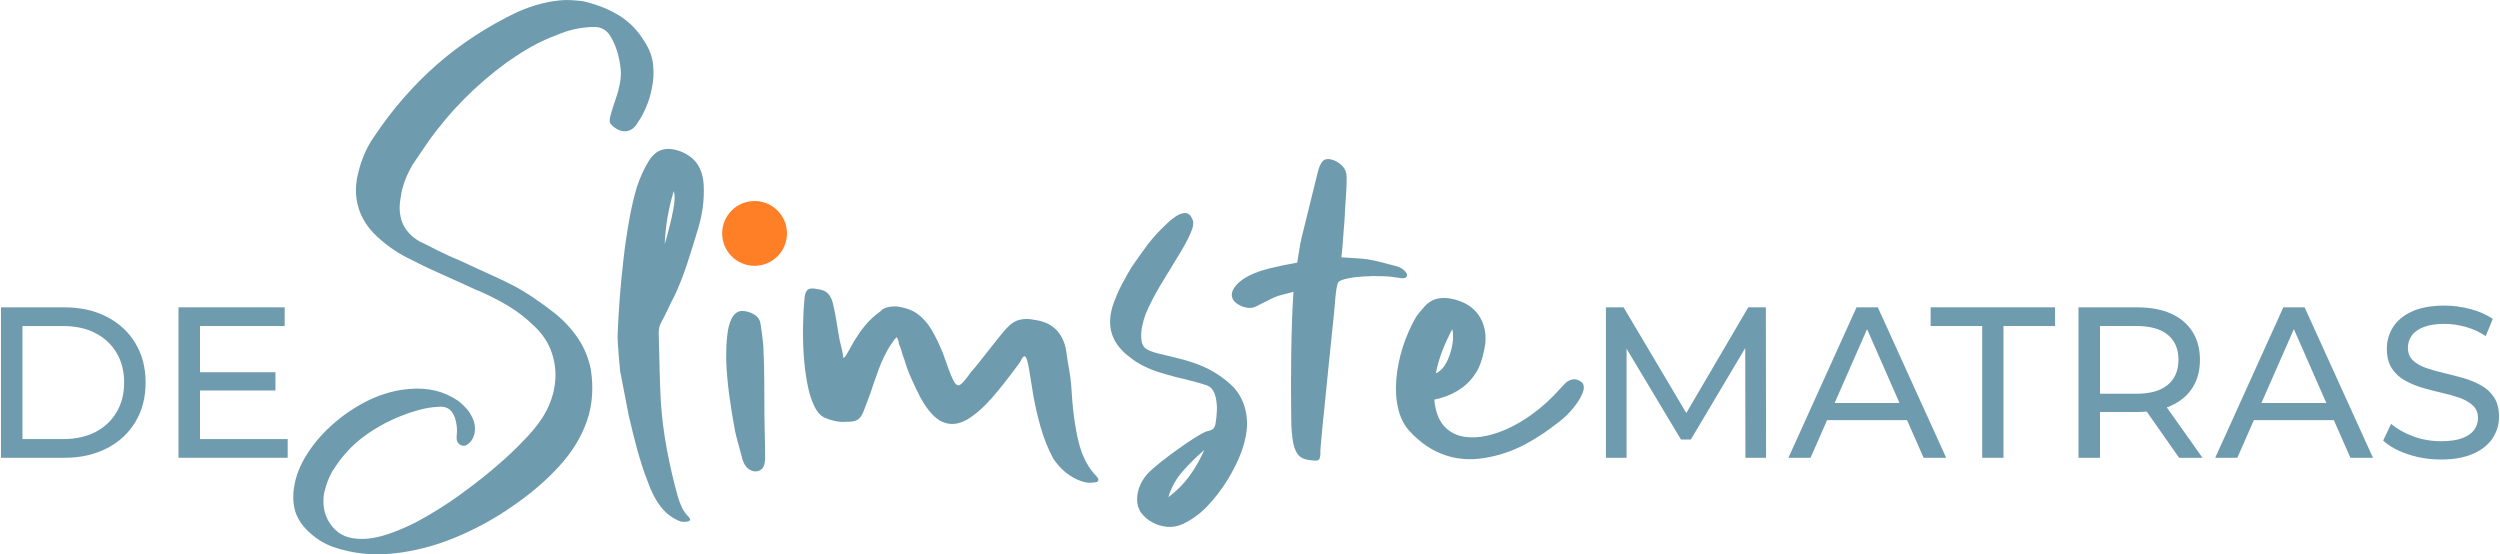
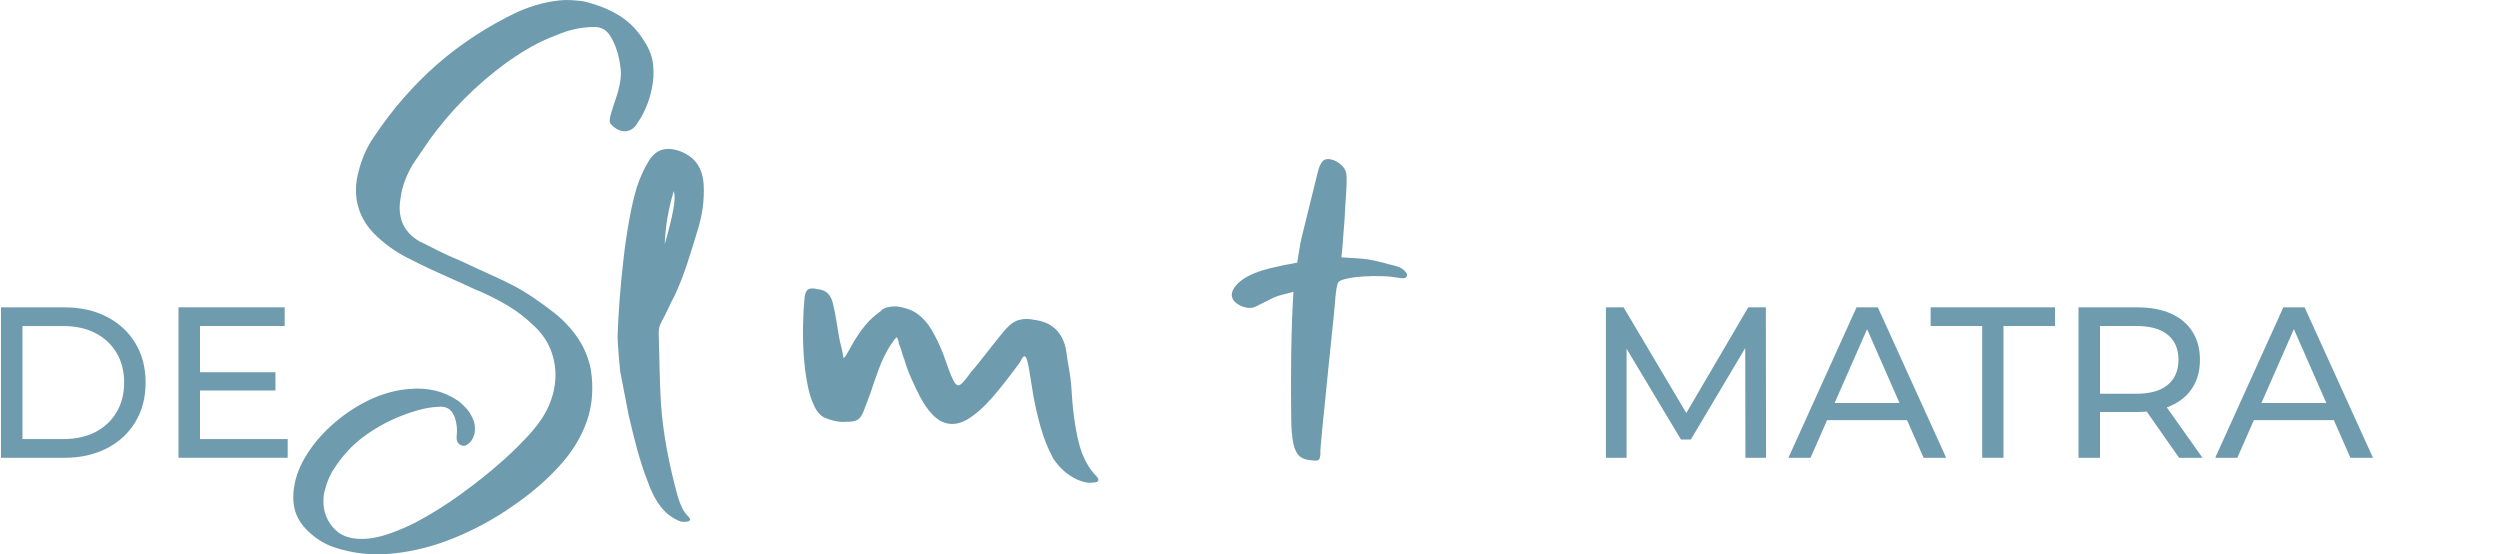
<svg xmlns="http://www.w3.org/2000/svg" xml:space="preserve" width="154.263mm" height="34.205mm" style="shape-rendering:geometricPrecision; text-rendering:geometricPrecision; image-rendering:optimizeQuality; fill-rule:evenodd; clip-rule:evenodd" viewBox="0 0 157.91 35.041">
  <defs>
    <style type="text/css"> .fil0 {fill:#6F9BAE} .fil1 {fill:#FF7F26} </style>
  </defs>
  <g id="Layer_x0020_1">
-     <path class="fil0" d="M91.743 20.808c0.048,0.19 0.055,0.418 0.04,0.687 -0.024,0.268 -0.079,0.553 -0.174,0.837 -0.087,0.292 -0.205,0.545 -0.355,0.782 -0.158,0.229 -0.339,0.395 -0.553,0.489 0.095,-0.489 0.237,-0.971 0.41,-1.429 0.182,-0.458 0.395,-0.916 0.631,-1.366zm-1.136 4.452c0.071,-0.016 0.142,-0.031 0.205,-0.047 0.071,-0.008 0.126,-0.024 0.174,-0.047 0.505,-0.134 0.955,-0.355 1.366,-0.647 0.403,-0.292 0.742,-0.679 1.002,-1.152 0.118,-0.237 0.213,-0.489 0.292,-0.766 0.071,-0.276 0.134,-0.553 0.182,-0.845 0.071,-0.718 -0.071,-1.326 -0.411,-1.823 -0.339,-0.505 -0.868,-0.837 -1.579,-1.018 -0.379,-0.095 -0.734,-0.11 -1.058,-0.032 -0.331,0.079 -0.624,0.276 -0.884,0.6 -0.071,0.079 -0.142,0.158 -0.213,0.245 -0.071,0.095 -0.142,0.182 -0.213,0.276 -0.355,0.615 -0.639,1.263 -0.86,1.942 -0.213,0.679 -0.347,1.35 -0.403,2.013 -0.055,0.671 -0.024,1.279 0.111,1.847 0.126,0.56 0.355,1.026 0.679,1.397 0.711,0.789 1.5,1.318 2.376,1.595 0.868,0.284 1.815,0.3 2.834,0.071 0.805,-0.174 1.555,-0.458 2.258,-0.845 0.703,-0.387 1.366,-0.837 2.005,-1.342 0.308,-0.229 0.608,-0.513 0.884,-0.845 0.284,-0.339 0.489,-0.663 0.616,-0.971 0.126,-0.308 0.118,-0.537 -0.032,-0.695 -0.189,-0.158 -0.387,-0.221 -0.584,-0.189 -0.197,0.031 -0.387,0.142 -0.553,0.331l-0.663 0.71c-0.592,0.6 -1.224,1.113 -1.887,1.523 -0.655,0.418 -1.31,0.718 -1.95,0.9 -0.639,0.189 -1.231,0.245 -1.768,0.166 -0.537,-0.071 -0.971,-0.308 -1.318,-0.687 -0.339,-0.379 -0.545,-0.939 -0.608,-1.666z" />
    <path class="fil0" d="M84.734 16.269c0.024,-0.229 0.047,-0.505 0.079,-0.829 0.024,-0.316 0.047,-0.639 0.071,-0.963 0.032,-0.324 0.047,-0.608 0.063,-0.852 0.016,-0.245 0.024,-0.403 0.024,-0.481 0.024,-0.332 0.047,-0.655 0.063,-0.971 0.024,-0.316 0.032,-0.639 0.032,-0.971 -0.008,-0.284 -0.087,-0.513 -0.253,-0.687 -0.158,-0.174 -0.355,-0.308 -0.6,-0.403 -0.3,-0.095 -0.521,-0.071 -0.655,0.071 -0.142,0.142 -0.253,0.403 -0.339,0.781l-0.994 4.026c-0.071,0.284 -0.118,0.561 -0.158,0.821 -0.039,0.268 -0.079,0.529 -0.126,0.789 -0.213,0.047 -0.418,0.087 -0.608,0.118 -0.197,0.032 -0.387,0.071 -0.576,0.118 -0.355,0.071 -0.71,0.158 -1.058,0.268 -0.355,0.11 -0.695,0.253 -1.026,0.442 -0.308,0.19 -0.545,0.395 -0.695,0.616 -0.15,0.213 -0.205,0.418 -0.158,0.616 0.04,0.158 0.142,0.3 0.316,0.418 0.174,0.126 0.371,0.205 0.584,0.245 0.213,0.047 0.403,0.024 0.568,-0.047l1.137 -0.569c0.189,-0.087 0.395,-0.158 0.608,-0.205 0.213,-0.048 0.434,-0.11 0.671,-0.174 -0.032,0.458 -0.063,1.018 -0.087,1.673 -0.024,0.655 -0.04,1.358 -0.055,2.108 -0.008,0.75 -0.016,1.5 -0.016,2.25 0,0.742 0.008,1.429 0.016,2.068 0.008,0.6 0.055,1.081 0.126,1.452 0.071,0.371 0.197,0.647 0.379,0.821 0.19,0.174 0.466,0.268 0.821,0.284 0.229,0.031 0.363,0.016 0.418,-0.04 0.055,-0.048 0.087,-0.182 0.103,-0.387 -0.016,0.008 -0.008,-0.15 0.016,-0.474 0.032,-0.324 0.071,-0.75 0.118,-1.295 0.055,-0.537 0.11,-1.137 0.182,-1.792 0.063,-0.655 0.134,-1.31 0.197,-1.966 0.071,-0.663 0.134,-1.271 0.189,-1.839 0.063,-0.561 0.111,-1.018 0.142,-1.373 0.039,-0.355 0.055,-0.553 0.055,-0.592 0,0.063 0,0.039 0.008,-0.079 0.008,-0.111 0.024,-0.268 0.039,-0.466 0.016,-0.198 0.04,-0.387 0.071,-0.576 0.032,-0.182 0.071,-0.316 0.118,-0.395 0.103,-0.095 0.3,-0.174 0.6,-0.229 0.292,-0.063 0.631,-0.103 1.018,-0.126 0.379,-0.024 0.758,-0.032 1.129,-0.016 0.379,0.008 0.687,0.04 0.947,0.087 0.339,0.071 0.545,0.055 0.608,-0.039 0.071,-0.095 0.039,-0.213 -0.079,-0.347 -0.126,-0.142 -0.3,-0.253 -0.529,-0.324 -0.284,-0.071 -0.576,-0.15 -0.876,-0.229 -0.3,-0.079 -0.592,-0.15 -0.876,-0.197 -0.284,-0.047 -0.568,-0.071 -0.86,-0.087 -0.284,-0.016 -0.584,-0.032 -0.892,-0.055z" />
-     <path class="fil0" d="M76.066 28.441c-0.261,0.592 -0.568,1.145 -0.939,1.65 -0.371,0.505 -0.813,0.955 -1.334,1.334 0.197,-0.631 0.505,-1.184 0.924,-1.65 0.418,-0.474 0.868,-0.916 1.35,-1.334zm-3.694 -8.62c0.237,-0.561 0.537,-1.152 0.908,-1.768 0.363,-0.608 0.726,-1.2 1.074,-1.768 0.355,-0.569 0.632,-1.066 0.821,-1.492 0.197,-0.426 0.245,-0.742 0.134,-0.939 -0.095,-0.245 -0.237,-0.371 -0.418,-0.387 -0.182,-0.008 -0.387,0.055 -0.616,0.205 -0.221,0.15 -0.45,0.331 -0.671,0.56 -0.418,0.387 -0.797,0.805 -1.137,1.255 -0.339,0.458 -0.671,0.924 -0.995,1.397 -0.213,0.355 -0.426,0.726 -0.624,1.105 -0.197,0.379 -0.363,0.766 -0.513,1.168 -0.26,0.734 -0.292,1.389 -0.103,1.966 0.189,0.576 0.6,1.089 1.239,1.539 0.118,0.095 0.237,0.182 0.363,0.253 0.118,0.079 0.253,0.15 0.395,0.221 0.331,0.166 0.671,0.3 1.026,0.41 0.347,0.11 0.703,0.205 1.058,0.3 0.308,0.071 0.608,0.142 0.9,0.221 0.292,0.071 0.592,0.158 0.9,0.253 0.19,0.047 0.332,0.142 0.442,0.276 0.103,0.126 0.174,0.292 0.221,0.481 0.071,0.284 0.095,0.568 0.087,0.852 -0.008,0.284 -0.039,0.568 -0.087,0.852 -0.024,0.142 -0.071,0.253 -0.15,0.324 -0.087,0.079 -0.205,0.126 -0.371,0.15 -0.15,0.047 -0.403,0.174 -0.742,0.387 -0.347,0.213 -0.718,0.466 -1.121,0.758 -0.402,0.284 -0.774,0.568 -1.113,0.837 -0.339,0.268 -0.576,0.474 -0.718,0.624 -0.221,0.229 -0.403,0.481 -0.537,0.774 -0.134,0.3 -0.197,0.592 -0.205,0.9 -0.008,0.3 0.063,0.576 0.221,0.837 0.197,0.268 0.442,0.489 0.742,0.647 0.3,0.166 0.616,0.253 0.947,0.284 0.339,0.024 0.655,-0.032 0.963,-0.174 0.553,-0.253 1.074,-0.624 1.555,-1.121 0.482,-0.505 0.908,-1.058 1.279,-1.658 0.363,-0.6 0.655,-1.168 0.86,-1.721 0.276,-0.734 0.403,-1.405 0.379,-2.021 -0.032,-0.608 -0.19,-1.152 -0.474,-1.626 -0.142,-0.237 -0.316,-0.45 -0.521,-0.647 -0.205,-0.19 -0.426,-0.371 -0.663,-0.537 -0.402,-0.284 -0.829,-0.513 -1.271,-0.695 -0.45,-0.182 -0.908,-0.324 -1.381,-0.442 -0.568,-0.134 -1.018,-0.245 -1.358,-0.332 -0.347,-0.087 -0.6,-0.189 -0.758,-0.316 -0.158,-0.126 -0.237,-0.324 -0.253,-0.584 -0.024,-0.284 0,-0.561 0.055,-0.821 0.055,-0.268 0.134,-0.529 0.229,-0.789z" />
    <path class="fil0" d="M55.574 19.695c-0.363,0.26 -0.679,0.553 -0.947,0.876 -0.268,0.331 -0.489,0.655 -0.679,0.963 -0.181,0.316 -0.324,0.576 -0.442,0.782 -0.11,0.205 -0.197,0.308 -0.253,0.316 -0.024,-0.19 -0.055,-0.379 -0.103,-0.568 -0.04,-0.19 -0.087,-0.379 -0.134,-0.568 -0.071,-0.379 -0.134,-0.766 -0.197,-1.16 -0.063,-0.395 -0.134,-0.781 -0.229,-1.16 -0.071,-0.284 -0.182,-0.497 -0.339,-0.647 -0.158,-0.142 -0.371,-0.229 -0.655,-0.253 -0.276,-0.071 -0.481,-0.055 -0.6,0.039 -0.118,0.103 -0.189,0.292 -0.205,0.576 -0.047,0.489 -0.079,1.05 -0.087,1.666 -0.016,0.616 0,1.239 0.039,1.879 0.047,0.639 0.118,1.247 0.229,1.808 0.103,0.568 0.253,1.042 0.442,1.429 0.182,0.387 0.418,0.639 0.703,0.75 0.174,0.079 0.371,0.142 0.608,0.19 0.237,0.055 0.474,0.071 0.718,0.047 0.324,0.008 0.553,-0.032 0.695,-0.118 0.15,-0.087 0.268,-0.261 0.379,-0.513 0.103,-0.261 0.245,-0.647 0.442,-1.168 0.158,-0.498 0.339,-1.01 0.529,-1.523 0.189,-0.521 0.426,-1.002 0.703,-1.46 0.071,-0.095 0.134,-0.19 0.197,-0.284 0.063,-0.095 0.134,-0.189 0.229,-0.284 0.095,0.142 0.142,0.284 0.142,0.426 0.063,0.126 0.118,0.268 0.166,0.442 0.039,0.166 0.095,0.339 0.166,0.505 0.118,0.403 0.268,0.821 0.45,1.231 0.182,0.418 0.379,0.829 0.592,1.231 0.458,0.829 0.932,1.342 1.413,1.539 0.489,0.197 0.987,0.142 1.508,-0.15 0.513,-0.3 1.05,-0.766 1.618,-1.413 0.56,-0.647 1.144,-1.397 1.76,-2.25 0.15,-0.324 0.261,-0.418 0.347,-0.3 0.079,0.118 0.15,0.403 0.221,0.837 0.071,0.434 0.158,0.971 0.26,1.595 0.111,0.631 0.261,1.294 0.458,1.989 0.197,0.695 0.458,1.358 0.797,1.989 0.245,0.371 0.521,0.671 0.829,0.916 0.316,0.237 0.624,0.411 0.932,0.513 0.3,0.11 0.568,0.134 0.797,0.087 0.166,0 0.26,-0.039 0.292,-0.118 0.024,-0.071 -0.008,-0.158 -0.103,-0.261 -0.529,-0.529 -0.916,-1.263 -1.144,-2.194 -0.229,-0.932 -0.387,-2.123 -0.466,-3.584 -0.031,-0.355 -0.079,-0.718 -0.15,-1.097 -0.071,-0.379 -0.126,-0.774 -0.182,-1.176 -0.237,-1.089 -0.9,-1.705 -1.989,-1.847 -0.331,-0.071 -0.639,-0.079 -0.924,-0.008 -0.284,0.063 -0.545,0.229 -0.781,0.481 -0.079,0.071 -0.213,0.221 -0.403,0.458 -0.19,0.237 -0.411,0.513 -0.655,0.821 -0.237,0.308 -0.474,0.608 -0.703,0.892 -0.229,0.284 -0.41,0.513 -0.56,0.671 -0.292,0.418 -0.513,0.679 -0.663,0.782 -0.158,0.102 -0.308,0 -0.458,-0.308 -0.15,-0.308 -0.355,-0.86 -0.631,-1.658 -0.245,-0.6 -0.489,-1.113 -0.742,-1.531 -0.253,-0.419 -0.553,-0.75 -0.9,-0.995 -0.347,-0.245 -0.797,-0.395 -1.342,-0.458 -0.189,-0 -0.379,0.016 -0.553,0.063 -0.174,0.039 -0.324,0.134 -0.442,0.268z" />
-     <path class="fil0" d="M48.256 25.338c0,-0.41 0,-0.868 -0.008,-1.389 0,-0.513 -0.016,-1.042 -0.039,-1.595 0,-0.308 -0.024,-0.616 -0.063,-0.924 -0.032,-0.308 -0.079,-0.616 -0.126,-0.924 -0.032,-0.269 -0.166,-0.474 -0.403,-0.624 -0.237,-0.15 -0.513,-0.229 -0.829,-0.229 -0.268,0.047 -0.466,0.213 -0.6,0.481 -0.142,0.268 -0.229,0.624 -0.276,1.058 -0.055,0.434 -0.071,0.931 -0.071,1.492 0.024,0.781 0.095,1.547 0.197,2.313 0.103,0.765 0.229,1.523 0.371,2.281 0.071,0.308 0.15,0.616 0.237,0.916 0.087,0.3 0.166,0.6 0.237,0.884 0.11,0.316 0.268,0.529 0.497,0.639 0.221,0.11 0.426,0.11 0.616,0 0.197,-0.111 0.292,-0.339 0.308,-0.687 0,-0.561 -0.008,-1.145 -0.024,-1.745 -0.016,-0.592 -0.024,-1.247 -0.024,-1.95z" />
    <path class="fil0" d="M42.525 12.077c0.087,0.245 0.079,0.655 -0.039,1.239 -0.111,0.576 -0.284,1.287 -0.529,2.123 0.024,-0.569 0.079,-1.129 0.174,-1.681 0.095,-0.553 0.229,-1.113 0.395,-1.681l0 -0zm0.426 20.887c0.087,0.016 0.189,0.024 0.316,0.024 0.118,-0.008 0.213,-0.032 0.268,-0.079 0.063,-0.047 0.039,-0.118 -0.063,-0.229 -0.19,-0.19 -0.332,-0.403 -0.442,-0.631 -0.11,-0.237 -0.197,-0.481 -0.268,-0.742 -0.261,-0.947 -0.482,-1.902 -0.663,-2.873 -0.182,-0.963 -0.308,-1.934 -0.379,-2.905 -0.047,-0.758 -0.071,-1.508 -0.087,-2.25 -0.016,-0.742 -0.032,-1.492 -0.055,-2.25 0,-0.118 0.016,-0.237 0.04,-0.355 0.032,-0.119 0.079,-0.237 0.15,-0.355 0.142,-0.261 0.276,-0.529 0.403,-0.805 0.126,-0.276 0.26,-0.545 0.403,-0.805 0.284,-0.6 0.545,-1.271 0.789,-1.997 0.237,-0.726 0.466,-1.452 0.679,-2.171 0.142,-0.45 0.245,-0.916 0.316,-1.389 0.063,-0.474 0.087,-0.955 0.063,-1.452 -0.024,-0.497 -0.15,-0.931 -0.379,-1.295 -0.237,-0.363 -0.6,-0.647 -1.089,-0.837 -0.45,-0.166 -0.845,-0.197 -1.176,-0.095 -0.339,0.103 -0.624,0.355 -0.86,0.758 -0.284,0.473 -0.521,0.995 -0.71,1.563 -0.189,0.624 -0.355,1.334 -0.497,2.131 -0.142,0.797 -0.268,1.634 -0.363,2.502 -0.103,0.868 -0.182,1.729 -0.245,2.565 -0.063,0.837 -0.103,1.61 -0.126,2.321 0,0.095 0.008,0.253 0.024,0.481 0.016,0.229 0.032,0.482 0.055,0.742 0.024,0.268 0.04,0.497 0.063,0.703 0.016,0.197 0.032,0.316 0.047,0.347l0.521 2.699c0.166,0.711 0.339,1.405 0.521,2.092 0.19,0.687 0.403,1.366 0.663,2.029 0.229,0.663 0.513,1.208 0.845,1.634 0.331,0.426 0.75,0.734 1.239,0.923z" />
    <path class="fil0" d="M18.53 30.785c-0.095,0.592 -0.063,1.129 0.095,1.611 0.166,0.481 0.481,0.924 0.947,1.326 0.426,0.379 0.9,0.663 1.421,0.852 1.2,0.41 2.455,0.553 3.765,0.418 1.318,-0.134 2.621,-0.466 3.915,-0.995 1.295,-0.537 2.51,-1.192 3.639,-1.981 1.192,-0.813 2.187,-1.673 2.992,-2.565 0.813,-0.892 1.389,-1.839 1.737,-2.842 0.347,-1.011 0.426,-2.092 0.245,-3.26 -0.142,-0.711 -0.41,-1.35 -0.789,-1.934 -0.387,-0.576 -0.86,-1.097 -1.437,-1.571 -0.584,-0.458 -1.089,-0.821 -1.516,-1.105 -0.434,-0.284 -0.845,-0.529 -1.247,-0.734 -0.403,-0.205 -0.852,-0.418 -1.342,-0.639 -0.497,-0.221 -1.105,-0.505 -1.815,-0.837 -0.553,-0.229 -1.074,-0.466 -1.563,-0.71 -0.481,-0.253 -0.86,-0.442 -1.137,-0.568 -0.513,-0.308 -0.868,-0.695 -1.058,-1.152 -0.182,-0.458 -0.229,-0.979 -0.126,-1.547 0.047,-0.379 0.142,-0.75 0.268,-1.105 0.134,-0.355 0.3,-0.695 0.489,-1.026 0.26,-0.379 0.513,-0.758 0.766,-1.129 0.253,-0.379 0.513,-0.742 0.797,-1.097 0.703,-0.908 1.484,-1.76 2.344,-2.558 0.86,-0.797 1.729,-1.492 2.629,-2.084 0.892,-0.592 1.745,-1.034 2.558,-1.326 0.379,-0.166 0.774,-0.3 1.176,-0.387 0.403,-0.087 0.813,-0.134 1.239,-0.134 0.426,0 0.758,0.189 0.995,0.568 0.166,0.284 0.3,0.568 0.395,0.86 0.103,0.292 0.174,0.608 0.221,0.939 0.071,0.379 0.071,0.75 0.008,1.105 -0.063,0.363 -0.158,0.726 -0.284,1.081 -0.126,0.355 -0.237,0.718 -0.339,1.081 -0.024,0.134 -0.04,0.245 -0.04,0.316 0,0.079 0.047,0.166 0.134,0.253 0.292,0.284 0.592,0.41 0.9,0.387 0.308,-0.032 0.56,-0.221 0.758,-0.576 0.213,-0.308 0.387,-0.639 0.529,-0.987 0.142,-0.34 0.253,-0.695 0.324,-1.05 0.126,-0.545 0.158,-1.066 0.103,-1.571 -0.047,-0.505 -0.229,-0.987 -0.529,-1.46 -0.379,-0.631 -0.852,-1.145 -1.405,-1.531 -0.56,-0.379 -1.2,-0.679 -1.91,-0.884 -0.26,-0.095 -0.537,-0.158 -0.837,-0.19 -0.292,-0.032 -0.576,-0.047 -0.868,-0.047 -0.521,0.023 -1.034,0.103 -1.547,0.237 -0.513,0.134 -1.002,0.308 -1.484,0.521 -1.887,0.9 -3.592,2.013 -5.091,3.323 -1.5,1.318 -2.818,2.834 -3.955,4.539 -0.237,0.331 -0.434,0.687 -0.6,1.058 -0.166,0.379 -0.3,0.766 -0.395,1.168 -0.213,0.781 -0.221,1.523 -0.024,2.218 0.19,0.695 0.592,1.334 1.208,1.902 0.331,0.308 0.679,0.584 1.034,0.821 0.363,0.245 0.742,0.458 1.144,0.647 0.639,0.331 1.302,0.639 1.973,0.939 0.671,0.3 1.342,0.6 2.005,0.908 0.703,0.284 1.366,0.616 2.005,0.987 0.639,0.379 1.184,0.789 1.642,1.239 0.6,0.529 1.01,1.137 1.231,1.808 0.229,0.679 0.284,1.373 0.174,2.084 -0.11,0.711 -0.371,1.389 -0.789,2.029 -0.292,0.45 -0.687,0.931 -1.192,1.445 -0.497,0.521 -1.042,1.034 -1.642,1.547 -0.592,0.513 -1.176,0.979 -1.76,1.413 -0.829,0.631 -1.681,1.208 -2.573,1.729 -0.892,0.529 -1.76,0.931 -2.597,1.208 -0.829,0.276 -1.579,0.363 -2.242,0.245 -0.663,-0.111 -1.176,-0.489 -1.539,-1.145 -0.142,-0.284 -0.229,-0.568 -0.26,-0.852 -0.032,-0.284 -0.024,-0.568 0.024,-0.852 0.103,-0.403 0.205,-0.734 0.324,-0.987 0.118,-0.261 0.213,-0.434 0.292,-0.529 0.505,-0.798 1.121,-1.476 1.847,-2.021 0.726,-0.545 1.531,-0.994 2.416,-1.342 0.355,-0.142 0.726,-0.268 1.105,-0.371 0.379,-0.103 0.766,-0.174 1.168,-0.197 0.284,-0.032 0.505,0 0.671,0.095 0.166,0.087 0.308,0.26 0.418,0.521 0.071,0.189 0.118,0.387 0.142,0.592 0.024,0.205 0.024,0.403 0,0.592 -0.024,0.189 0,0.339 0.063,0.442 0.071,0.11 0.166,0.174 0.268,0.205 0.11,0.024 0.205,0.016 0.284,-0.032 0.174,-0.103 0.308,-0.237 0.395,-0.418 0.095,-0.182 0.142,-0.371 0.142,-0.584 0.008,-0.213 -0.032,-0.418 -0.111,-0.608 -0.095,-0.237 -0.221,-0.45 -0.379,-0.647 -0.166,-0.19 -0.355,-0.371 -0.568,-0.537 -0.45,-0.308 -0.931,-0.521 -1.445,-0.647 -0.513,-0.118 -1.042,-0.158 -1.587,-0.11 -0.837,0.055 -1.665,0.276 -2.494,0.655 -0.821,0.379 -1.579,0.876 -2.273,1.468 -0.703,0.6 -1.279,1.255 -1.729,1.958 -0.458,0.71 -0.742,1.413 -0.845,2.123z" />
-     <path class="fil1" d="M47.637 12.707c1.131,0 2.048,0.917 2.048,2.048 0,1.131 -0.917,2.048 -2.048,2.048 -1.131,-0 -2.048,-0.917 -2.048,-2.048 0,-1.131 0.917,-2.048 2.048,-2.048z" />
    <polygon class="fil0" points="12.581,27.756 18.124,27.756 18.124,28.938 11.222,28.938 11.222,19.427 17.934,19.427 17.934,20.609 12.581,20.609 12.581,23.53 17.35,23.53 17.35,24.685 12.581,24.685 " />
-     <path class="fil0" d="M1.359 27.756l2.568 0c0.788,0 1.47,-0.149 2.045,-0.448 0.575,-0.299 1.021,-0.718 1.338,-1.257 0.317,-0.539 0.476,-1.162 0.476,-1.868 0,-0.716 -0.159,-1.341 -0.476,-1.875 -0.317,-0.535 -0.763,-0.951 -1.338,-1.25 -0.575,-0.299 -1.257,-0.448 -2.045,-0.448l-2.568 -0 0 7.147zm-1.359 1.182l0 -9.51 4.008 0c1.014,0 1.909,0.199 2.683,0.598 0.774,0.398 1.377,0.956 1.807,1.671 0.43,0.715 0.645,1.544 0.645,2.486 0,0.942 -0.215,1.771 -0.645,2.486 -0.43,0.715 -1.033,1.273 -1.807,1.671 -0.774,0.399 -1.669,0.598 -2.683,0.598l-4.008 -0z" />
-     <path class="fil0" d="M154.228 29.047c-0.725,0 -1.418,-0.111 -2.079,-0.333 -0.661,-0.222 -1.182,-0.509 -1.562,-0.863l0.503 -1.06c0.362,0.317 0.824,0.58 1.386,0.788 0.562,0.208 1.146,0.312 1.753,0.312 0.553,0 1.001,-0.063 1.345,-0.19 0.344,-0.127 0.598,-0.301 0.761,-0.523 0.163,-0.222 0.245,-0.473 0.245,-0.754 0,-0.326 -0.106,-0.589 -0.319,-0.788 -0.213,-0.199 -0.489,-0.36 -0.829,-0.482 -0.34,-0.122 -0.713,-0.229 -1.121,-0.319 -0.408,-0.091 -0.817,-0.197 -1.23,-0.319 -0.412,-0.122 -0.788,-0.278 -1.128,-0.469 -0.339,-0.19 -0.614,-0.446 -0.822,-0.768 -0.208,-0.322 -0.312,-0.736 -0.312,-1.243 0,-0.489 0.129,-0.94 0.387,-1.352 0.258,-0.412 0.657,-0.743 1.196,-0.992 0.539,-0.249 1.225,-0.374 2.058,-0.374 0.553,-0 1.101,0.072 1.644,0.217 0.543,0.145 1.014,0.353 1.413,0.625l-0.448 1.087c-0.408,-0.272 -0.838,-0.469 -1.291,-0.591 -0.453,-0.122 -0.892,-0.183 -1.318,-0.183 -0.534,-0 -0.974,0.068 -1.318,0.204 -0.344,0.136 -0.596,0.317 -0.754,0.543 -0.158,0.226 -0.238,0.48 -0.238,0.761 0,0.335 0.106,0.602 0.319,0.802 0.213,0.199 0.489,0.358 0.829,0.476 0.34,0.118 0.713,0.224 1.121,0.319 0.408,0.095 0.817,0.202 1.23,0.319 0.412,0.118 0.788,0.272 1.128,0.462 0.34,0.19 0.614,0.444 0.822,0.761 0.208,0.317 0.312,0.725 0.312,1.223 0,0.48 -0.131,0.926 -0.394,1.338 -0.263,0.412 -0.668,0.743 -1.216,0.992 -0.548,0.249 -1.239,0.374 -2.072,0.374z" />
+     <path class="fil0" d="M1.359 27.756l2.568 0c0.788,0 1.47,-0.149 2.045,-0.448 0.575,-0.299 1.021,-0.718 1.338,-1.257 0.317,-0.539 0.476,-1.162 0.476,-1.868 0,-0.716 -0.159,-1.341 -0.476,-1.875 -0.317,-0.535 -0.763,-0.951 -1.338,-1.25 -0.575,-0.299 -1.257,-0.448 -2.045,-0.448l-2.568 -0 0 7.147zm-1.359 1.182l0 -9.51 4.008 0c1.014,0 1.909,0.199 2.683,0.598 0.774,0.398 1.377,0.956 1.807,1.671 0.43,0.715 0.645,1.544 0.645,2.486 0,0.942 -0.215,1.771 -0.645,2.486 -0.43,0.715 -1.033,1.273 -1.807,1.671 -0.774,0.399 -1.669,0.598 -2.683,0.598l-4.008 -0" />
    <path class="fil0" d="M142.891 25.473l4.102 0 -2.051 -4.667 -2.051 4.667zm4.579 1.087l-5.057 0 -1.045 2.378 -1.399 0 4.307 -9.51 1.345 0 4.321 9.51 -1.427 0 -1.045 -2.378z" />
    <path class="fil0" d="M137.686 28.938l-2.046 -2.919c-0.194,0.016 -0.395,0.025 -0.604,0.025l-2.35 -0 0 2.894 -1.359 0 0 -9.51 3.709 0c0.833,0 1.544,0.131 2.133,0.394 0.589,0.263 1.042,0.643 1.359,1.141 0.317,0.498 0.476,1.091 0.476,1.78 0,0.688 -0.158,1.279 -0.476,1.773 -0.317,0.494 -0.77,0.872 -1.359,1.134 -0.084,0.037 -0.17,0.072 -0.259,0.104l2.256 3.184 -1.481 0zm-5 -4.049l2.31 0c0.869,0 1.528,-0.188 1.977,-0.564 0.448,-0.376 0.673,-0.903 0.673,-1.583 0,-0.68 -0.224,-1.205 -0.673,-1.576 -0.448,-0.371 -1.107,-0.557 -1.977,-0.557l-2.31 -0 0 4.28z" />
    <polygon class="fil0" points="125.24,28.938 125.24,20.609 121.98,20.609 121.98,19.427 129.846,19.427 129.846,20.609 126.585,20.609 126.585,28.938 " />
    <path class="fil0" d="M112.99 28.938l4.307 -9.51 1.345 0 4.321 9.51 -1.427 0 -1.045 -2.378 -5.057 0 -1.045 2.378 -1.399 0zm7.023 -3.464l-2.051 -4.667 -2.051 4.667 4.102 0z" />
    <polygon class="fil0" points="101.455,28.938 101.455,19.427 102.57,19.427 106.535,26.108 110.45,19.427 111.564,19.427 111.577,28.938 110.273,28.938 110.26,22.003 106.822,27.783 106.197,27.783 102.76,22.046 102.76,28.938 " />
  </g>
</svg>